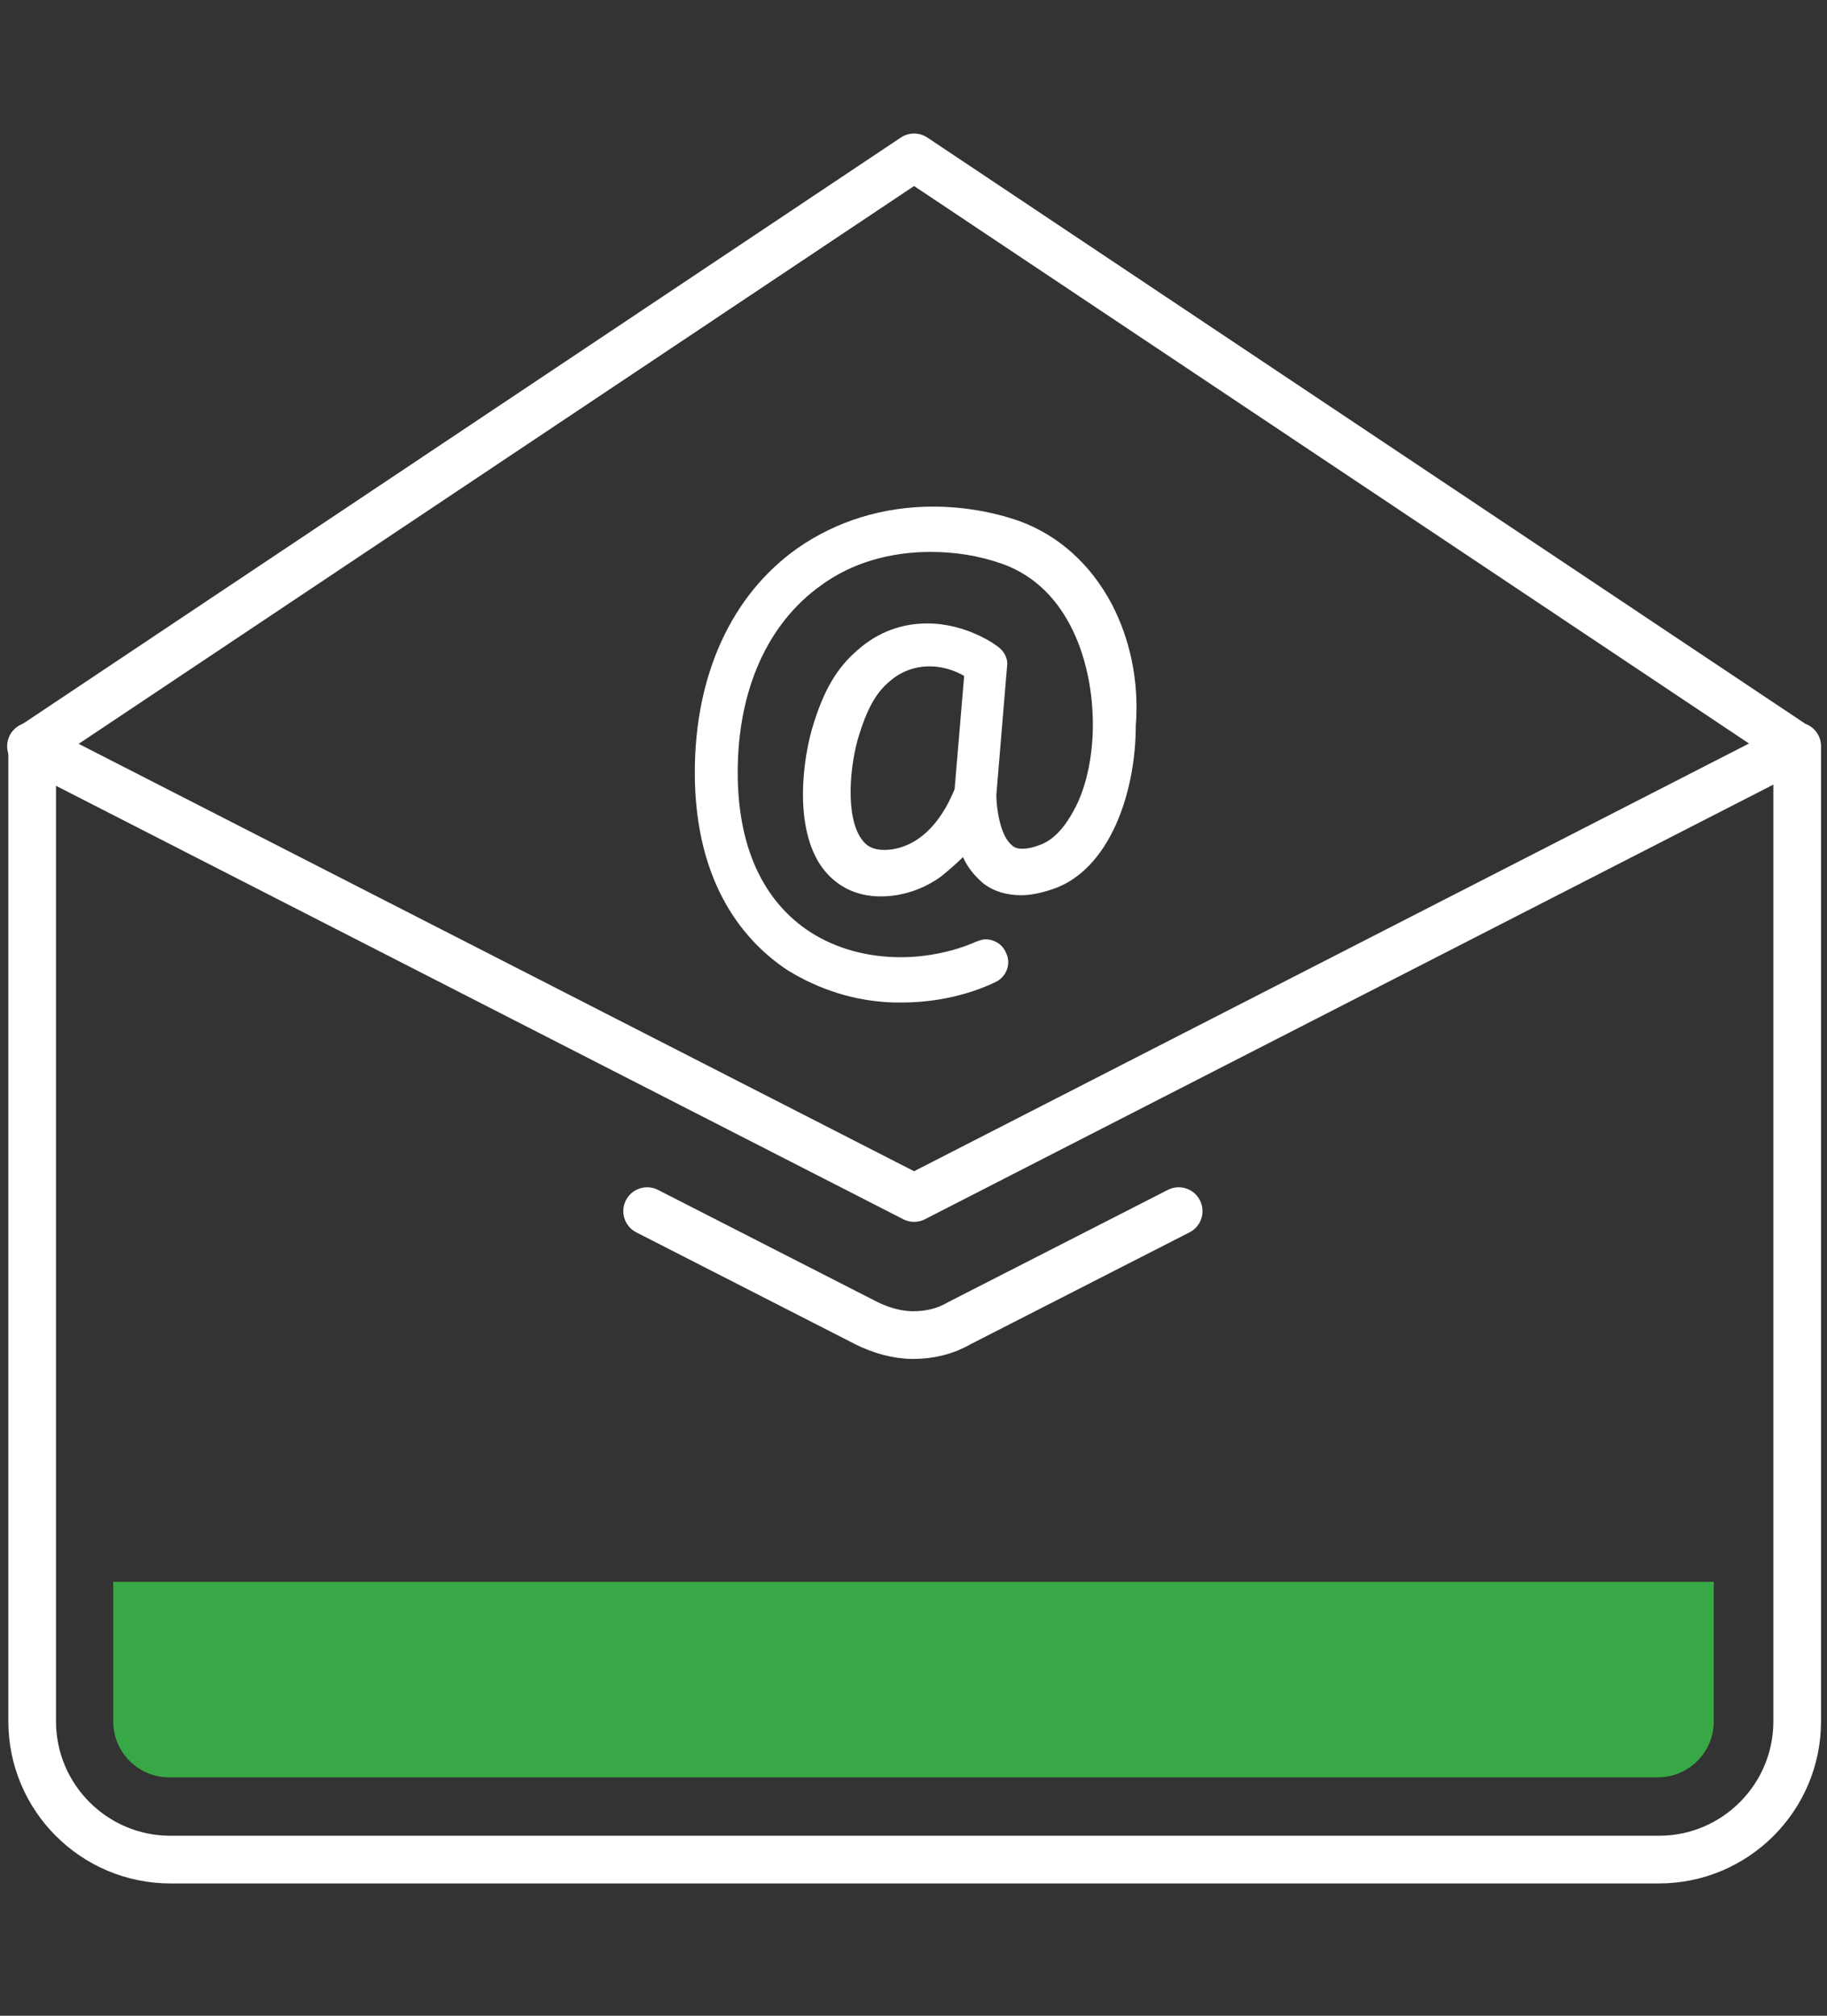
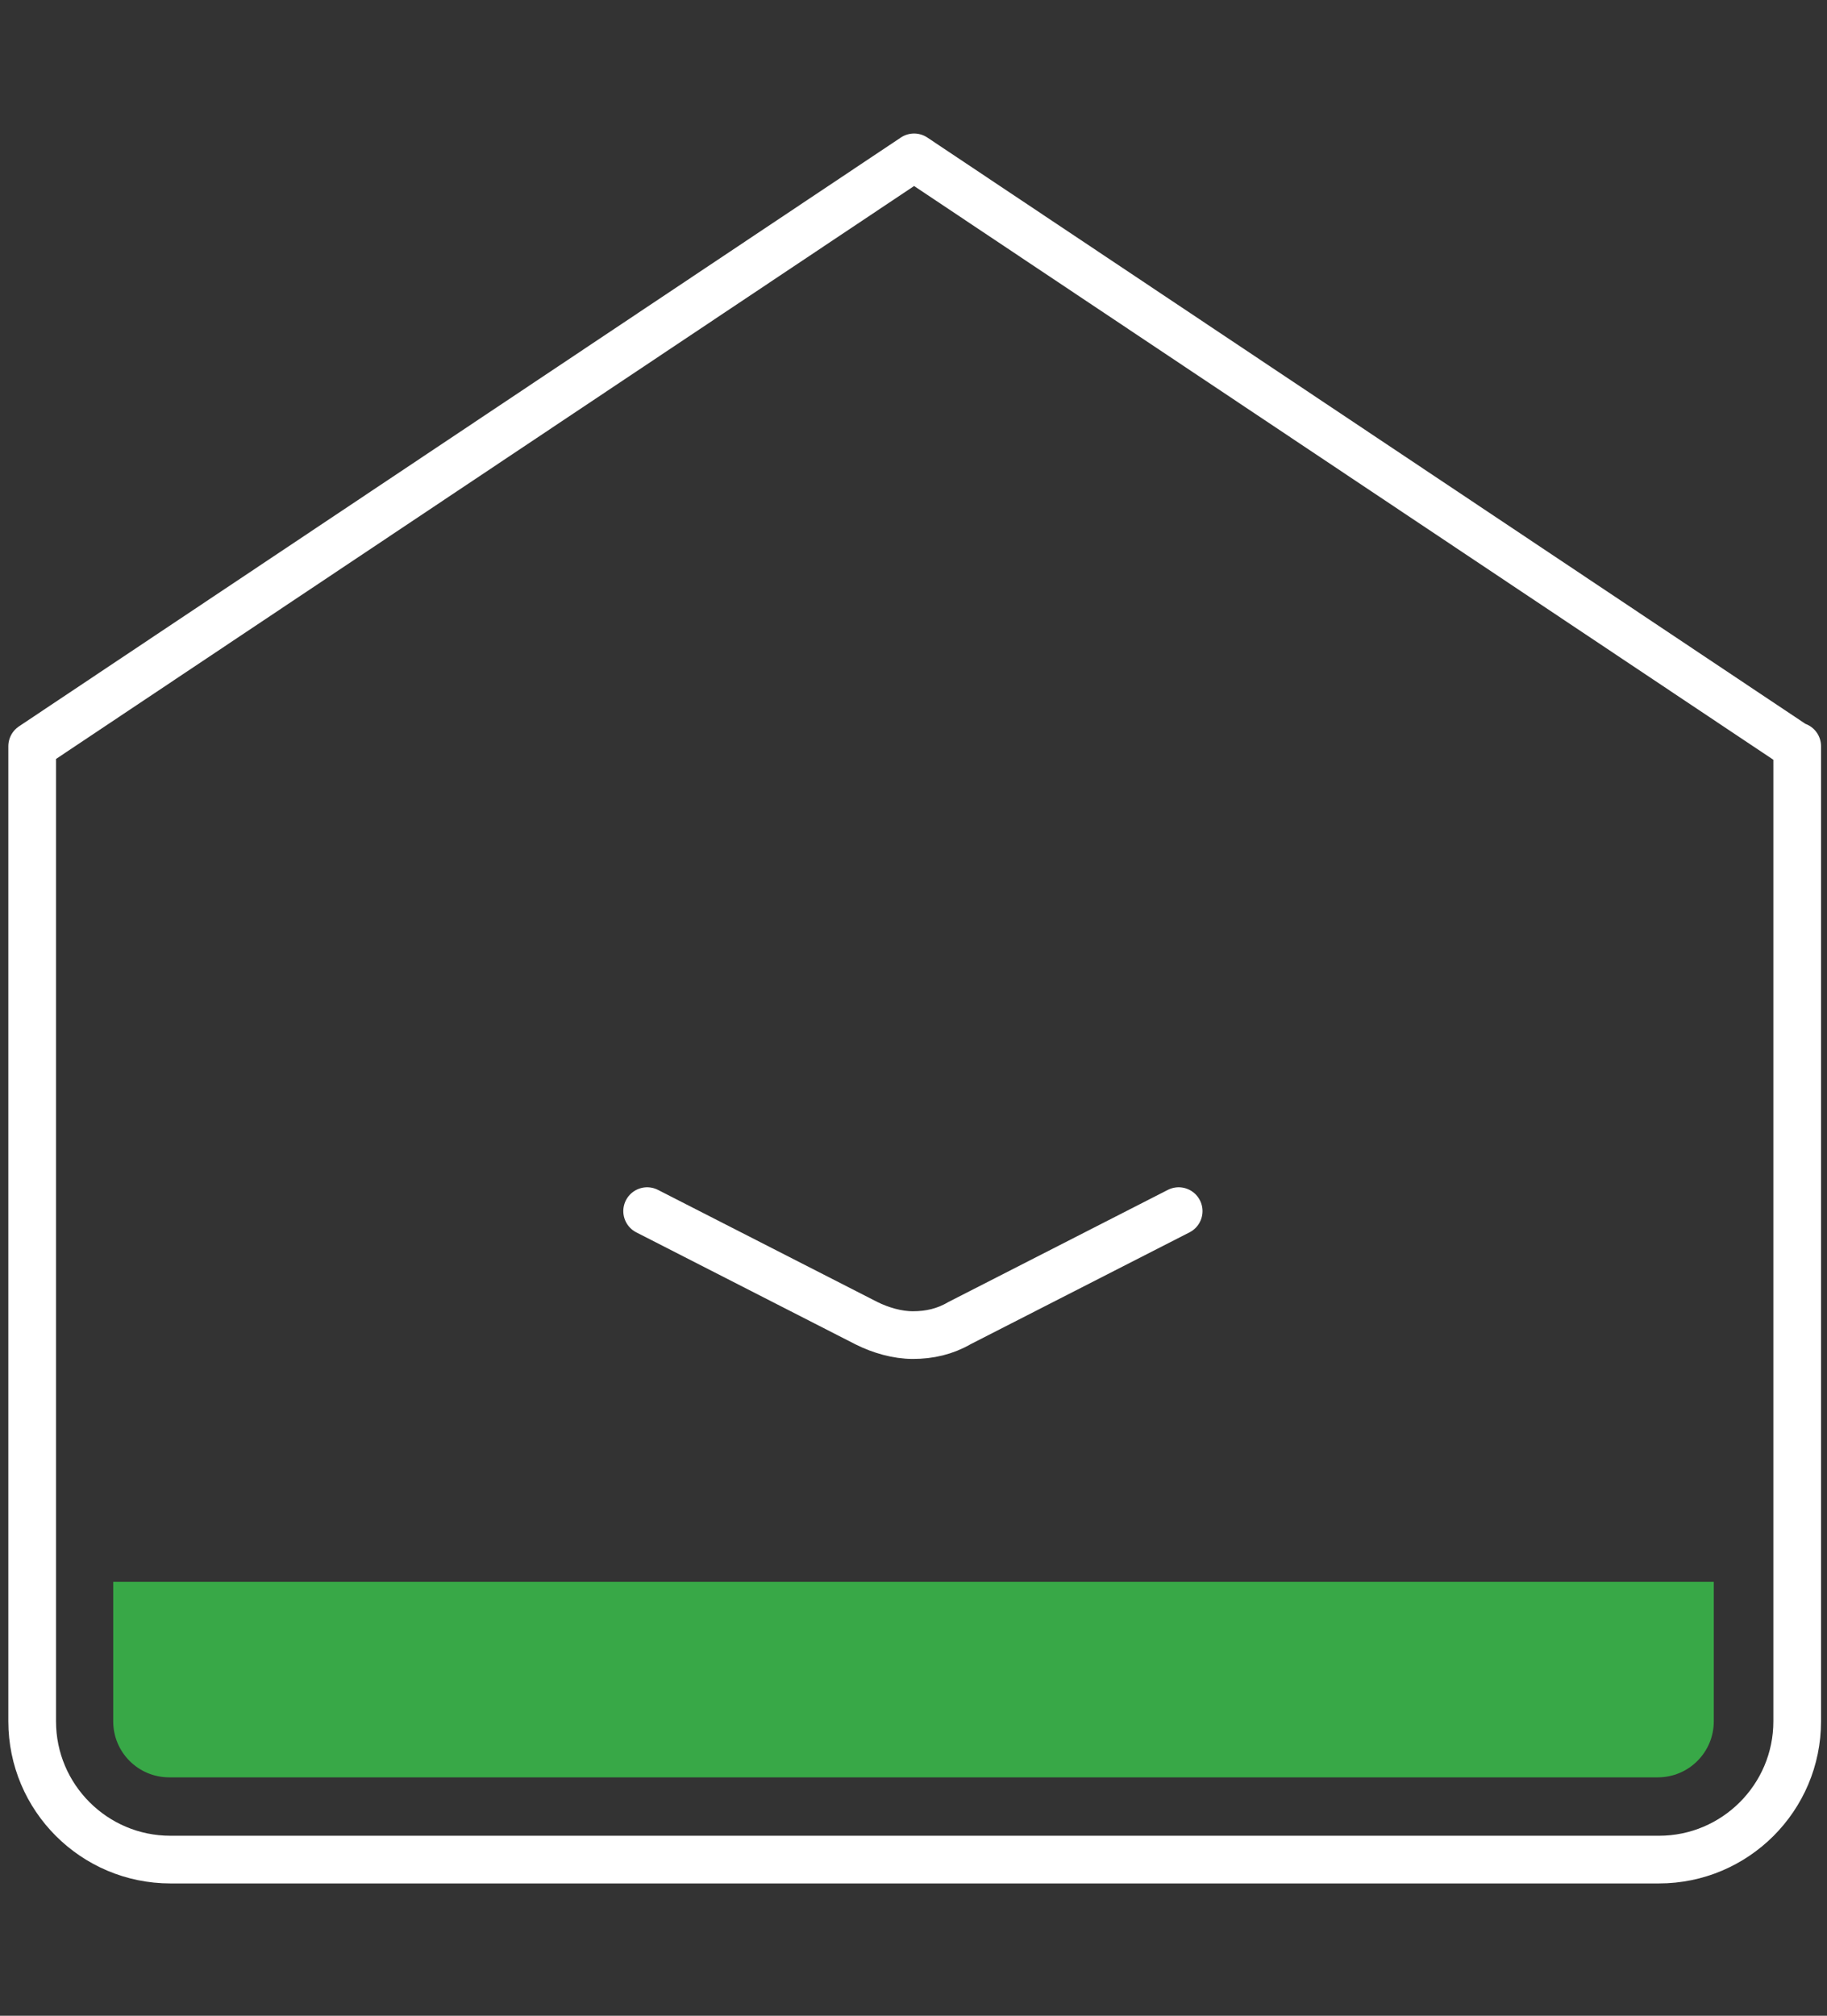
<svg xmlns="http://www.w3.org/2000/svg" version="1.1" id="Icon_Set" x="0px" y="0px" viewBox="0 0 153.3 169.1" style="enable-background:new 0 0 153.3 169.1;" xml:space="preserve">
  <rect x="0" y="0" width="153.3" height="169.1" fill="#333333" stroke="none" />
  <style type="text/css">
	.st0{fill:none;stroke:#FFFFFF;stroke-width:4;stroke-linecap:round;stroke-linejoin:round;stroke-miterlimit:10;}
	.st1{fill:#38A847;}
	.st2{fill:#FFFFFF;}
</style>
  <g>
-     <polyline class="st0" points="150.7,62.6 76.7,100.5 2.6,62.6  " />
    <path class="st0" d="M150.7,62.6l-74-49.4l-74,49.4v81.8c0,6.4,5.2,11.6,11.6,11.6h124.9c6.4,0,11.6-5.2,11.6-11.6V62.6z" />
    <g>
      <path class="st0" d="M54.3,101.6l18.4,9.4c1.2,0.6,2.6,1,3.9,1c1.4,0,2.7-0.3,3.9-1l18.4-9.4" />
    </g>
    <path class="st1" d="M9.5,132.7v11.7c0,2.6,2.1,4.7,4.7,4.7h124.9c2.6,0,4.7-2.1,4.7-4.7v-11.7H9.5z" />
  </g>
-   <path class="st2" d="M93.3,50.7c-1.8-3.4-4.5-5.8-7.8-7c-2.3-0.8-4.8-1.2-7.2-1.2c-4.2,0-8.1,1.2-11.4,3.5  c-5.5,3.9-8.6,10.6-8.6,18.8c0,9.5,4.3,14.3,7.8,16.6c2.6,1.6,5.6,2.6,8.9,2.7c0.2,0,0.5,0,0.7,0c2.7,0,5.5-0.6,7.8-1.7  c0.9-0.4,1.4-1.5,0.9-2.5c-0.3-0.7-1-1.1-1.7-1.1c-0.3,0-0.5,0.1-0.8,0.2c-1.8,0.8-4.1,1.3-6.3,1.3c-2.8,0-5.4-0.7-7.6-2.1  c-4-2.6-6.1-7.2-6.1-13.4c0-6.9,2.5-12.5,7-15.7c2.6-1.9,5.8-2.8,9.2-2.8c2,0,4,0.3,6,1c5.6,2,7.6,8.3,7.6,13.5c0,2.5-0.5,5-1.4,6.8  c-0.6,1.2-1.6,2.8-3.1,3.3c-0.5,0.2-1,0.3-1.4,0.3c-0.6,0-0.8-0.2-0.9-0.3c-1-0.8-1.3-3.2-1.3-4.2l0.9-10.8c0.1-0.6-0.2-1.2-0.7-1.6  c-0.1-0.1-2.6-2-6-2c-2.1,0-4.1,0.7-5.8,2.2c-1.9,1.6-2.9,3.6-3.7,6.1c-1,3.1-1.7,8.9,0.7,12.2c1.2,1.6,2.9,2.4,4.9,2.4  c1.8,0,3.6-0.6,5.1-1.7c0.6-0.5,1.2-1,1.8-1.6c0.4,0.9,1,1.6,1.7,2.2c0.9,0.7,2,1,3.2,1c0,0,0,0,0,0c0.8,0,1.7-0.2,2.6-0.5  c4.8-1.6,7-8.1,7-13.7C95.6,57.1,94.8,53.6,93.3,50.7z M74.2,71.3c-0.9,0-1.5-0.3-1.9-0.9c-1.4-1.9-1-6.3-0.2-8.8  c0.6-1.9,1.3-3.4,2.5-4.4c1-0.9,2.2-1.3,3.4-1.3c1.2,0,2.2,0.4,2.9,0.8l-0.8,9.5C78.3,70.6,75.6,71.3,74.2,71.3z" />
</svg>